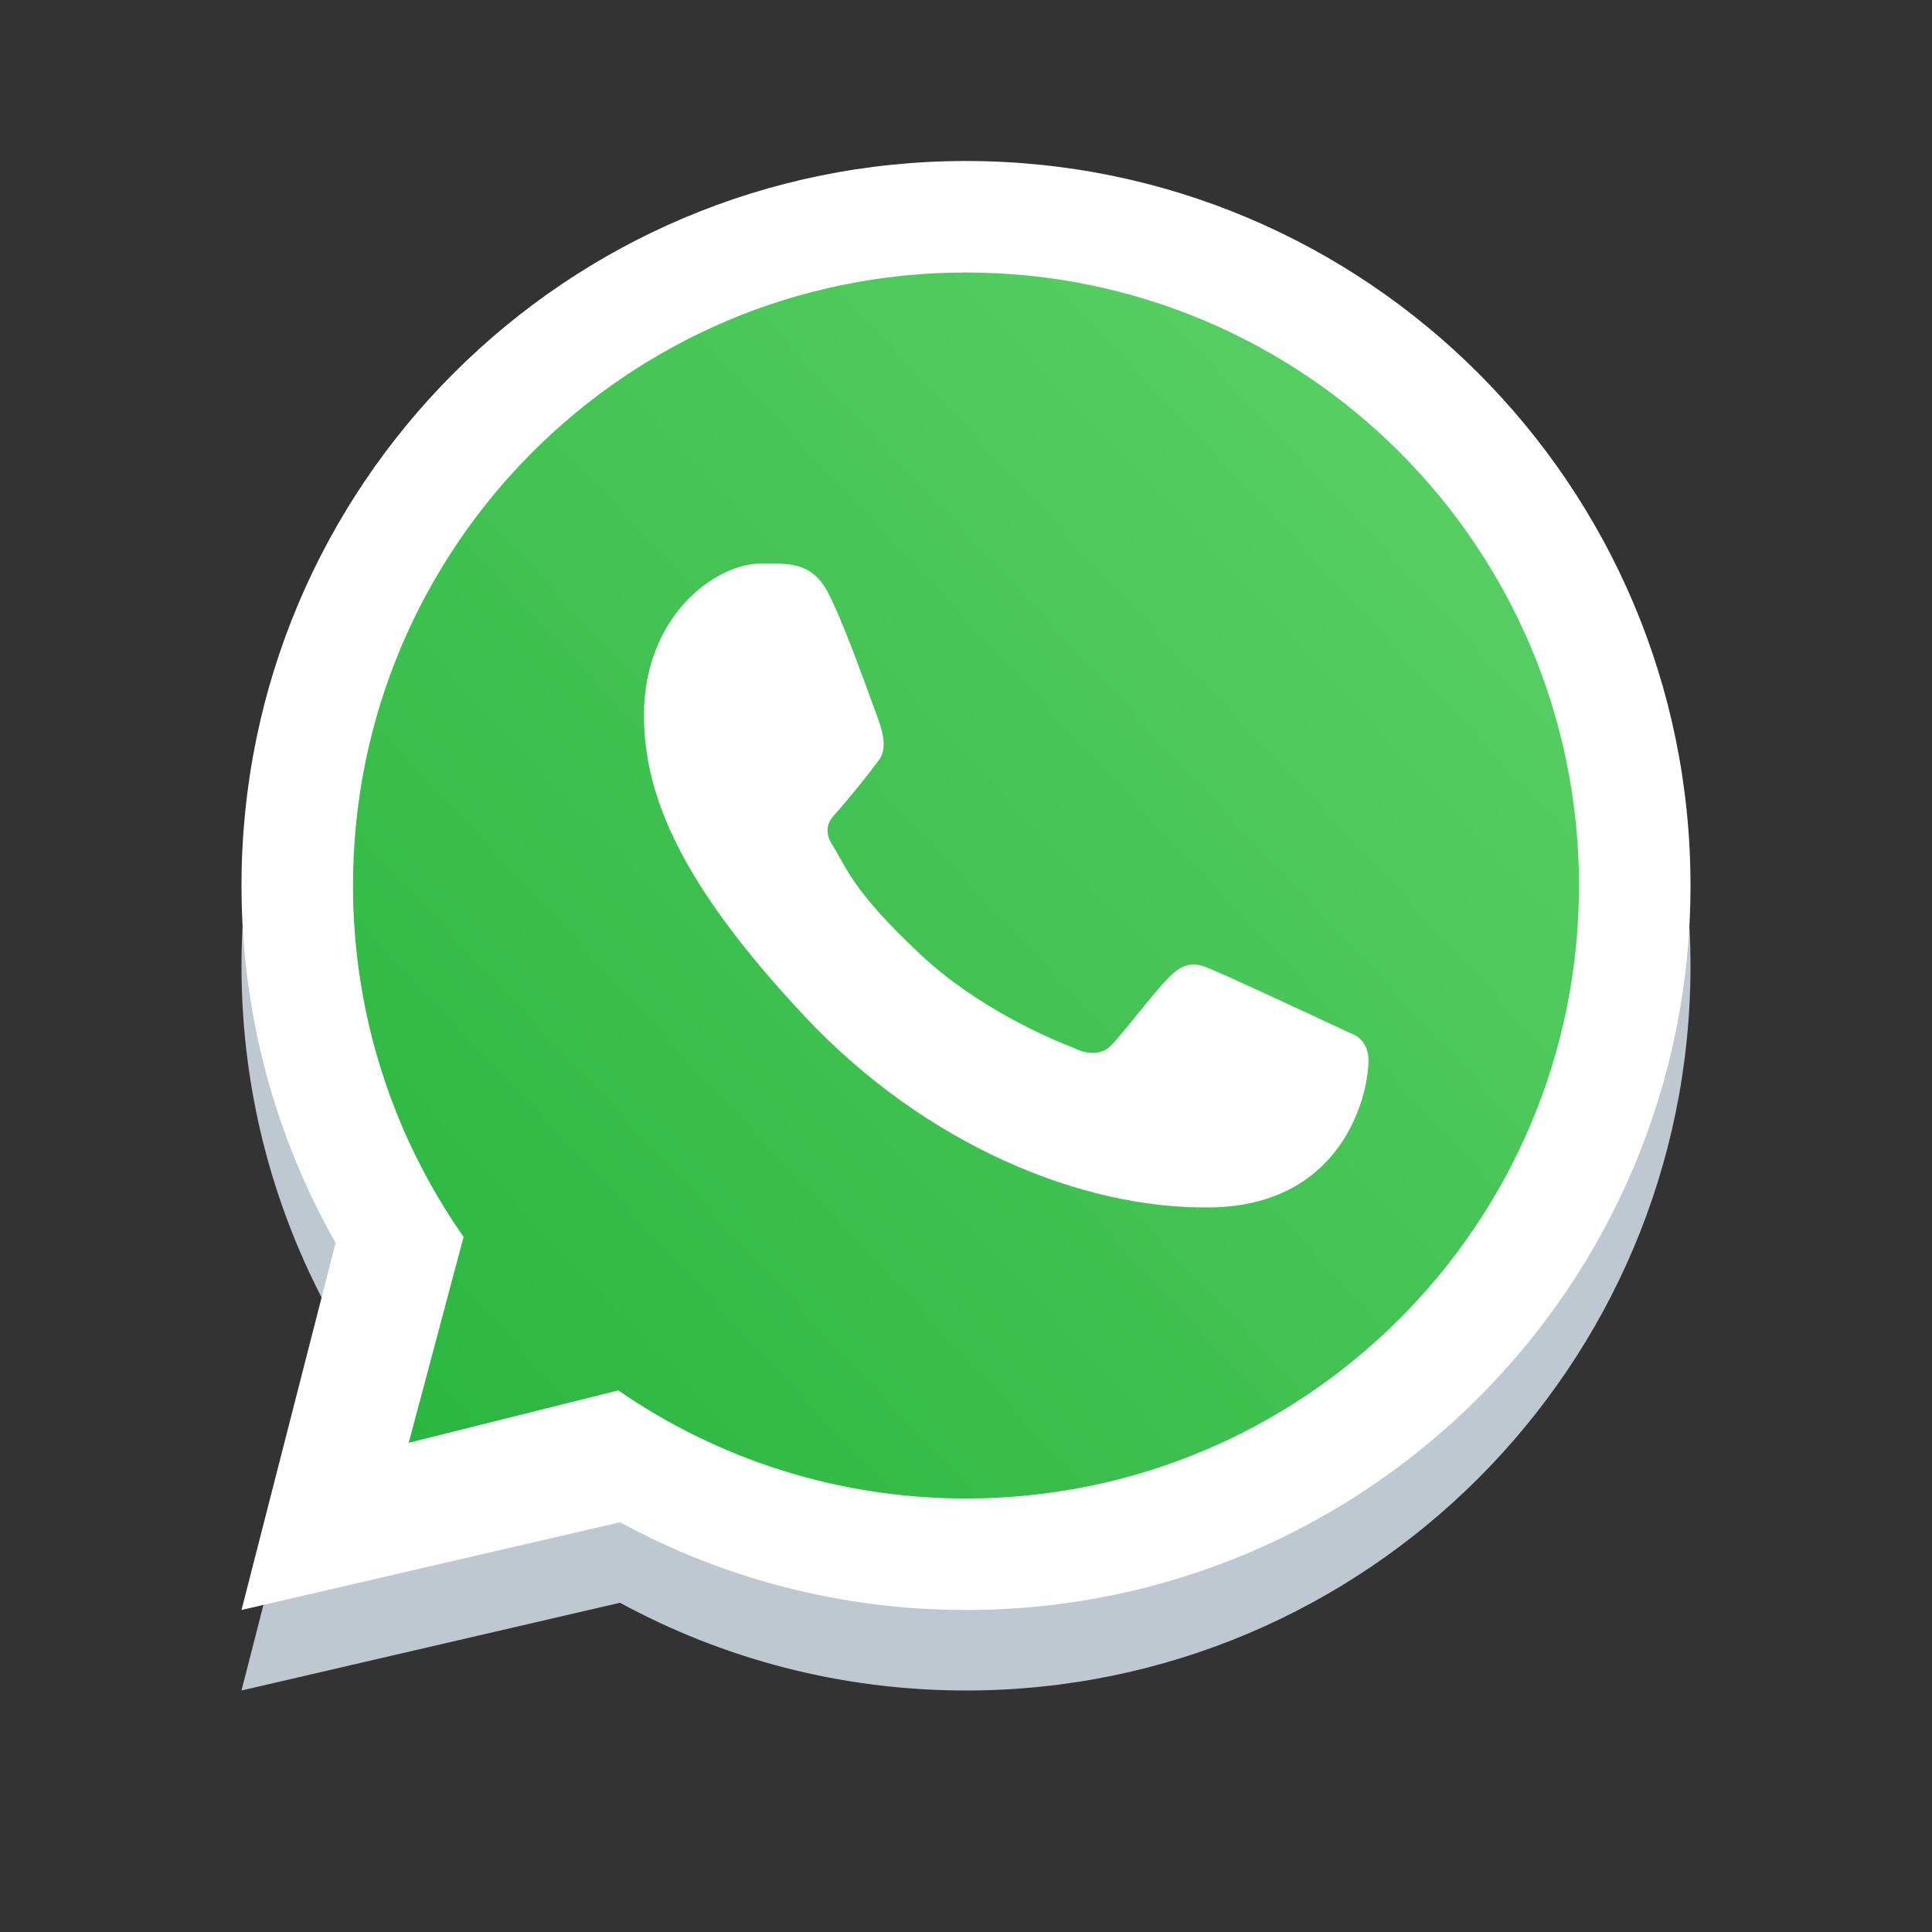
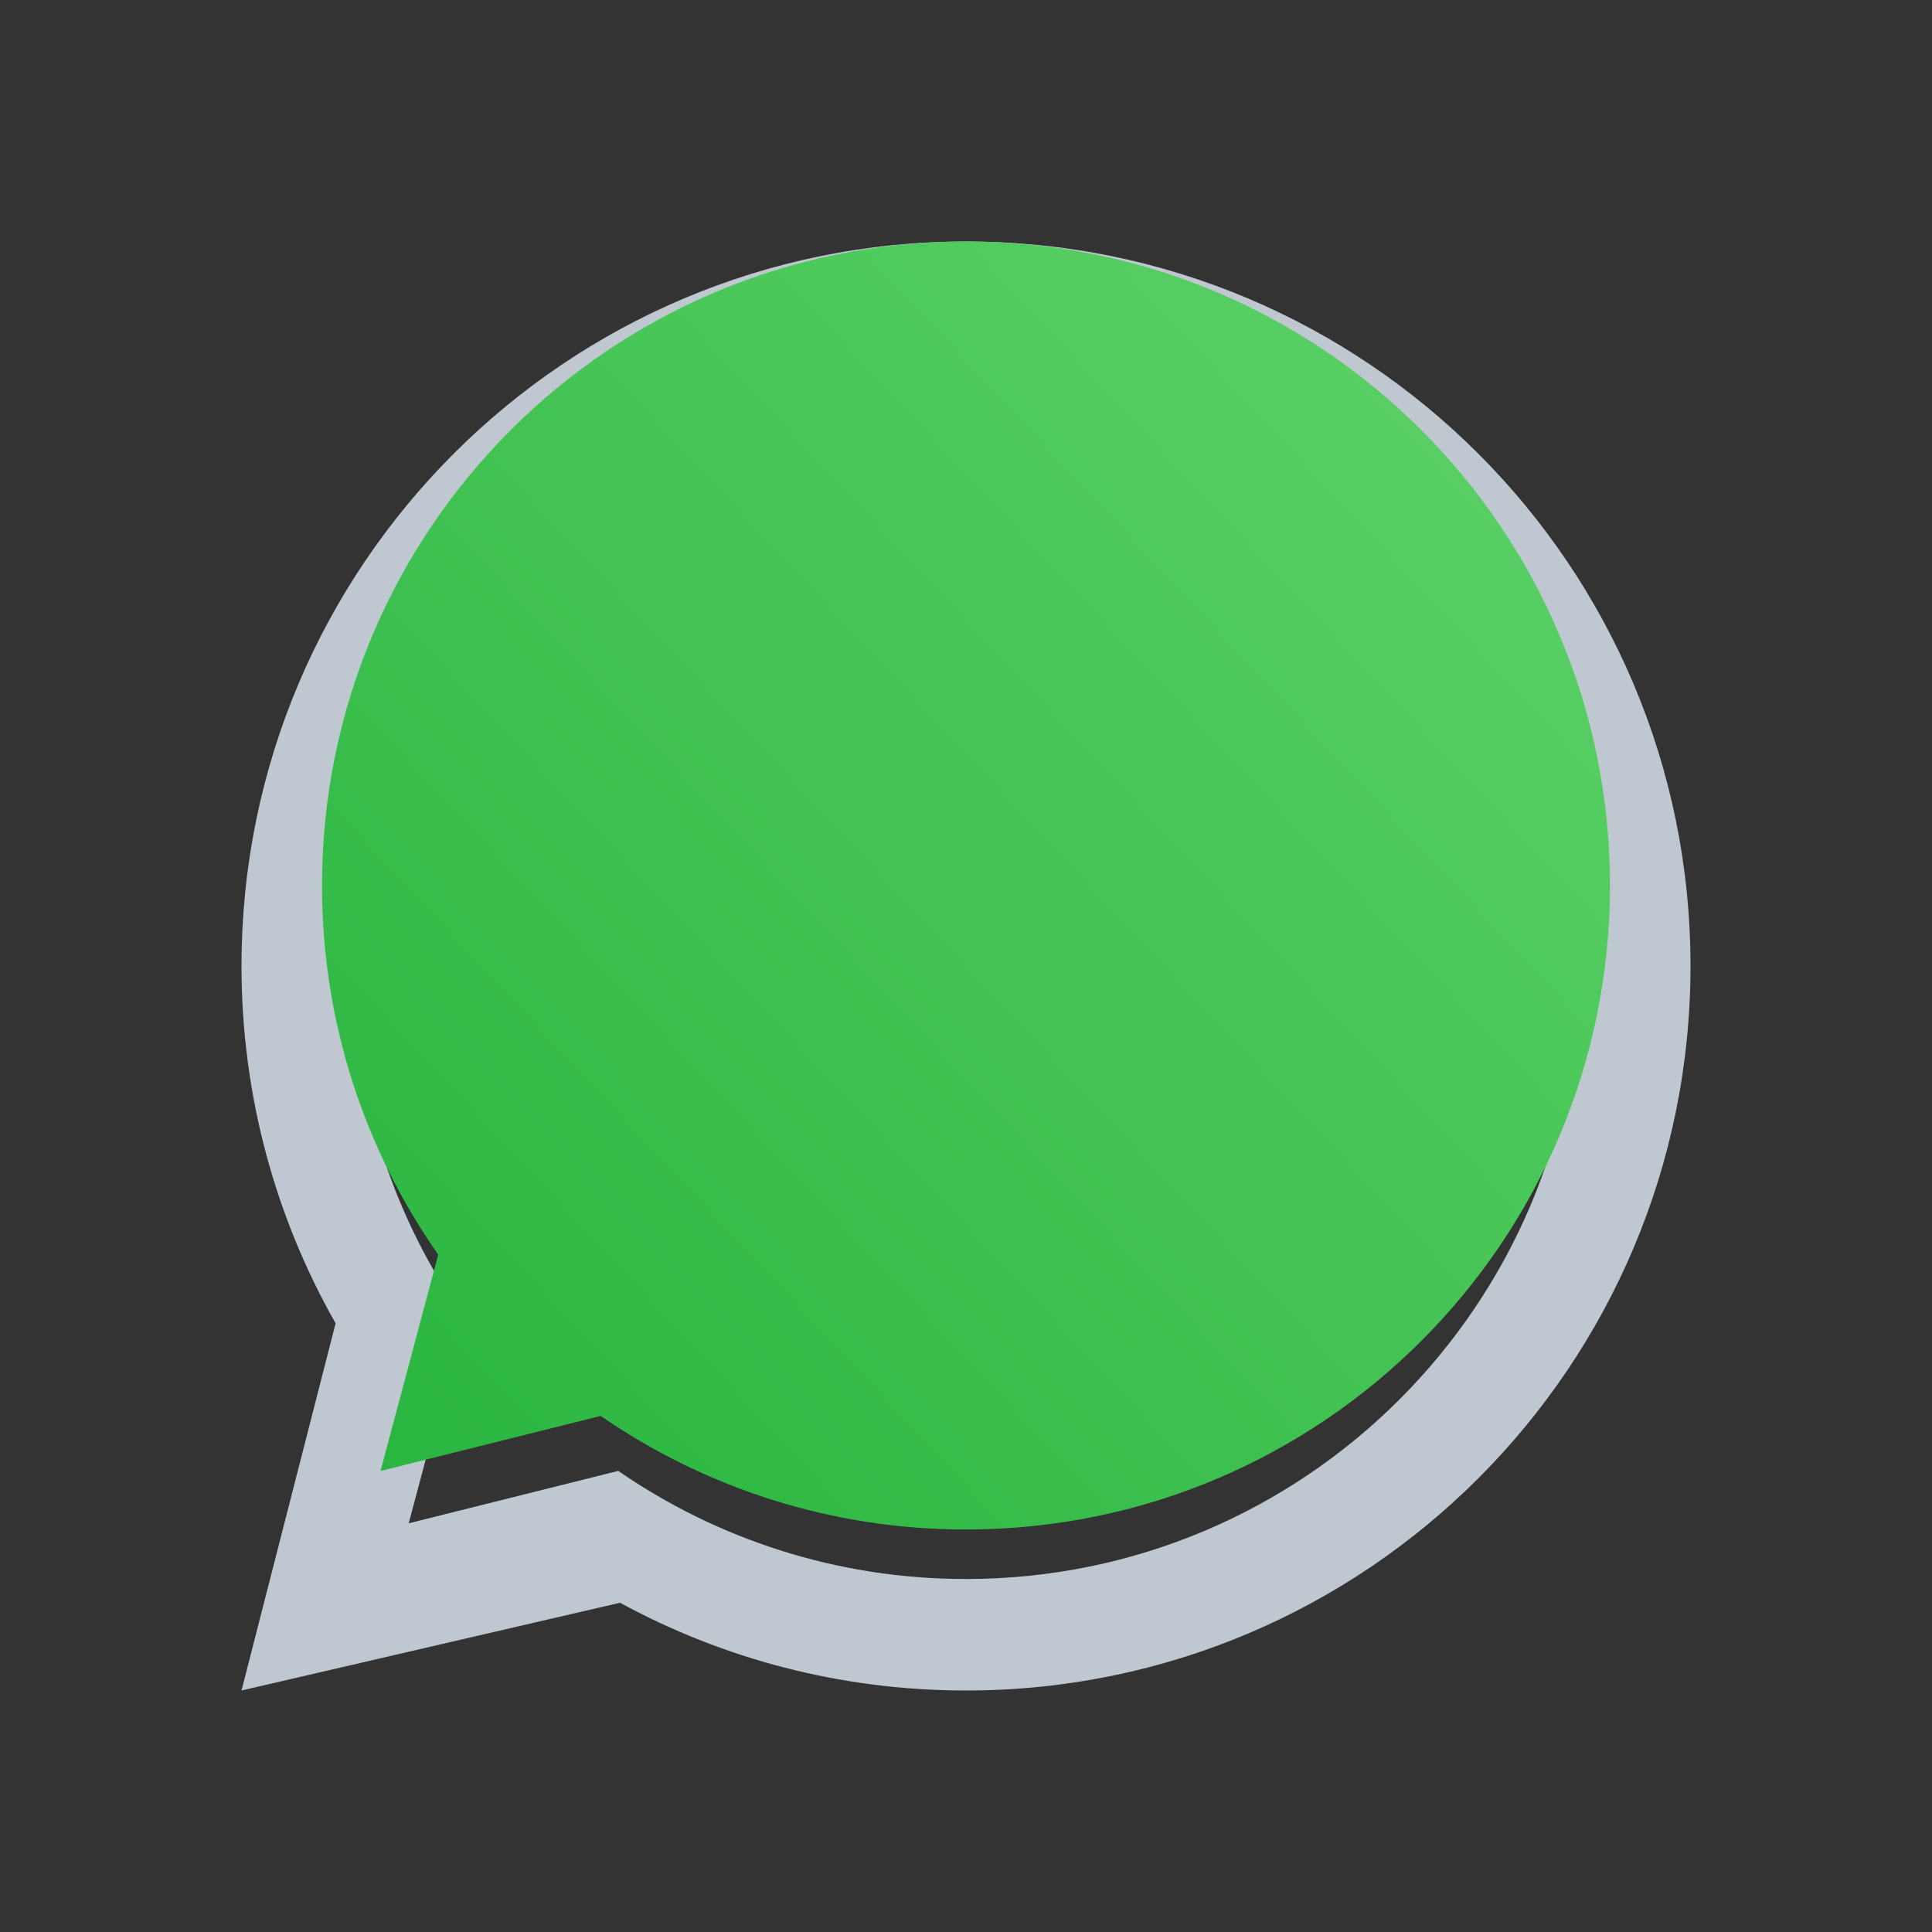
<svg xmlns="http://www.w3.org/2000/svg" width="24" height="24" viewBox="0 0 24 24" fill="none">
  <rect x="0" y="0" width="24" height="24" fill="#333333" stroke="none" />
  <path fill-rule="evenodd" clip-rule="evenodd" d="M12 21C16.971 21 21 16.971 21 12C21 7.029 16.971 3 12 3C7.029 3 3 7.029 3 12C3 13.614 3.425 15.129 4.169 16.439L3 21L7.702 19.91C8.979 20.605 10.444 21 12 21ZM12 19.615C16.206 19.615 19.615 16.206 19.615 12C19.615 7.794 16.206 4.385 12 4.385C7.794 4.385 4.385 7.794 4.385 12C4.385 13.624 4.893 15.129 5.759 16.365L5.077 18.923L7.68 18.272C8.907 19.119 10.396 19.615 12 19.615Z" fill="#BFC8D0" />
  <path d="M20 11C20 15.418 16.418 19 12 19C10.315 19 8.751 18.479 7.462 17.589L4.727 18.273L5.444 15.586C4.534 14.287 4 12.706 4 11C4 6.582 7.582 3 12 3C16.418 3 20 6.582 20 11Z" fill="url(#paint0_linear_2689_29655)" />
-   <path fill-rule="evenodd" clip-rule="evenodd" d="M12 20C16.971 20 21 15.971 21 11C21 6.029 16.971 2 12 2C7.029 2 3 6.029 3 11C3 12.614 3.425 14.129 4.169 15.439L3 20L7.702 18.91C8.979 19.605 10.444 20 12 20ZM12 18.615C16.206 18.615 19.615 15.206 19.615 11C19.615 6.794 16.206 3.385 12 3.385C7.794 3.385 4.385 6.794 4.385 11C4.385 12.624 4.893 14.129 5.759 15.365L5.077 17.923L7.68 17.272C8.907 18.119 10.396 18.615 12 18.615Z" fill="white" />
-   <path d="M10.287 7.364C10.082 6.966 9.768 7.001 9.451 7.001C8.884 7.001 8 7.658 8 8.881C8 9.884 8.456 10.982 9.994 12.623C11.479 14.208 13.429 15.027 15.048 14.999C16.667 14.971 17 13.623 17 13.167C17 12.966 16.871 12.865 16.781 12.837C16.23 12.581 15.212 12.104 14.981 12.014C14.749 11.924 14.628 12.046 14.553 12.111C14.343 12.305 13.927 12.876 13.784 13.004C13.642 13.133 13.429 13.068 13.341 13.019C13.016 12.893 12.133 12.513 11.43 11.853C10.561 11.037 10.51 10.757 10.346 10.507C10.215 10.307 10.311 10.184 10.359 10.13C10.546 9.921 10.805 9.598 10.921 9.438C11.037 9.277 10.945 9.033 10.89 8.881C10.652 8.228 10.451 7.682 10.287 7.364Z" fill="white" />
  <defs>
    <linearGradient id="paint0_linear_2689_29655" x1="19" y1="5" x2="4" y2="19" gradientUnits="userSpaceOnUse">
      <stop stop-color="#5BD066" />
      <stop offset="1" stop-color="#27B43E" />
    </linearGradient>
  </defs>
</svg>